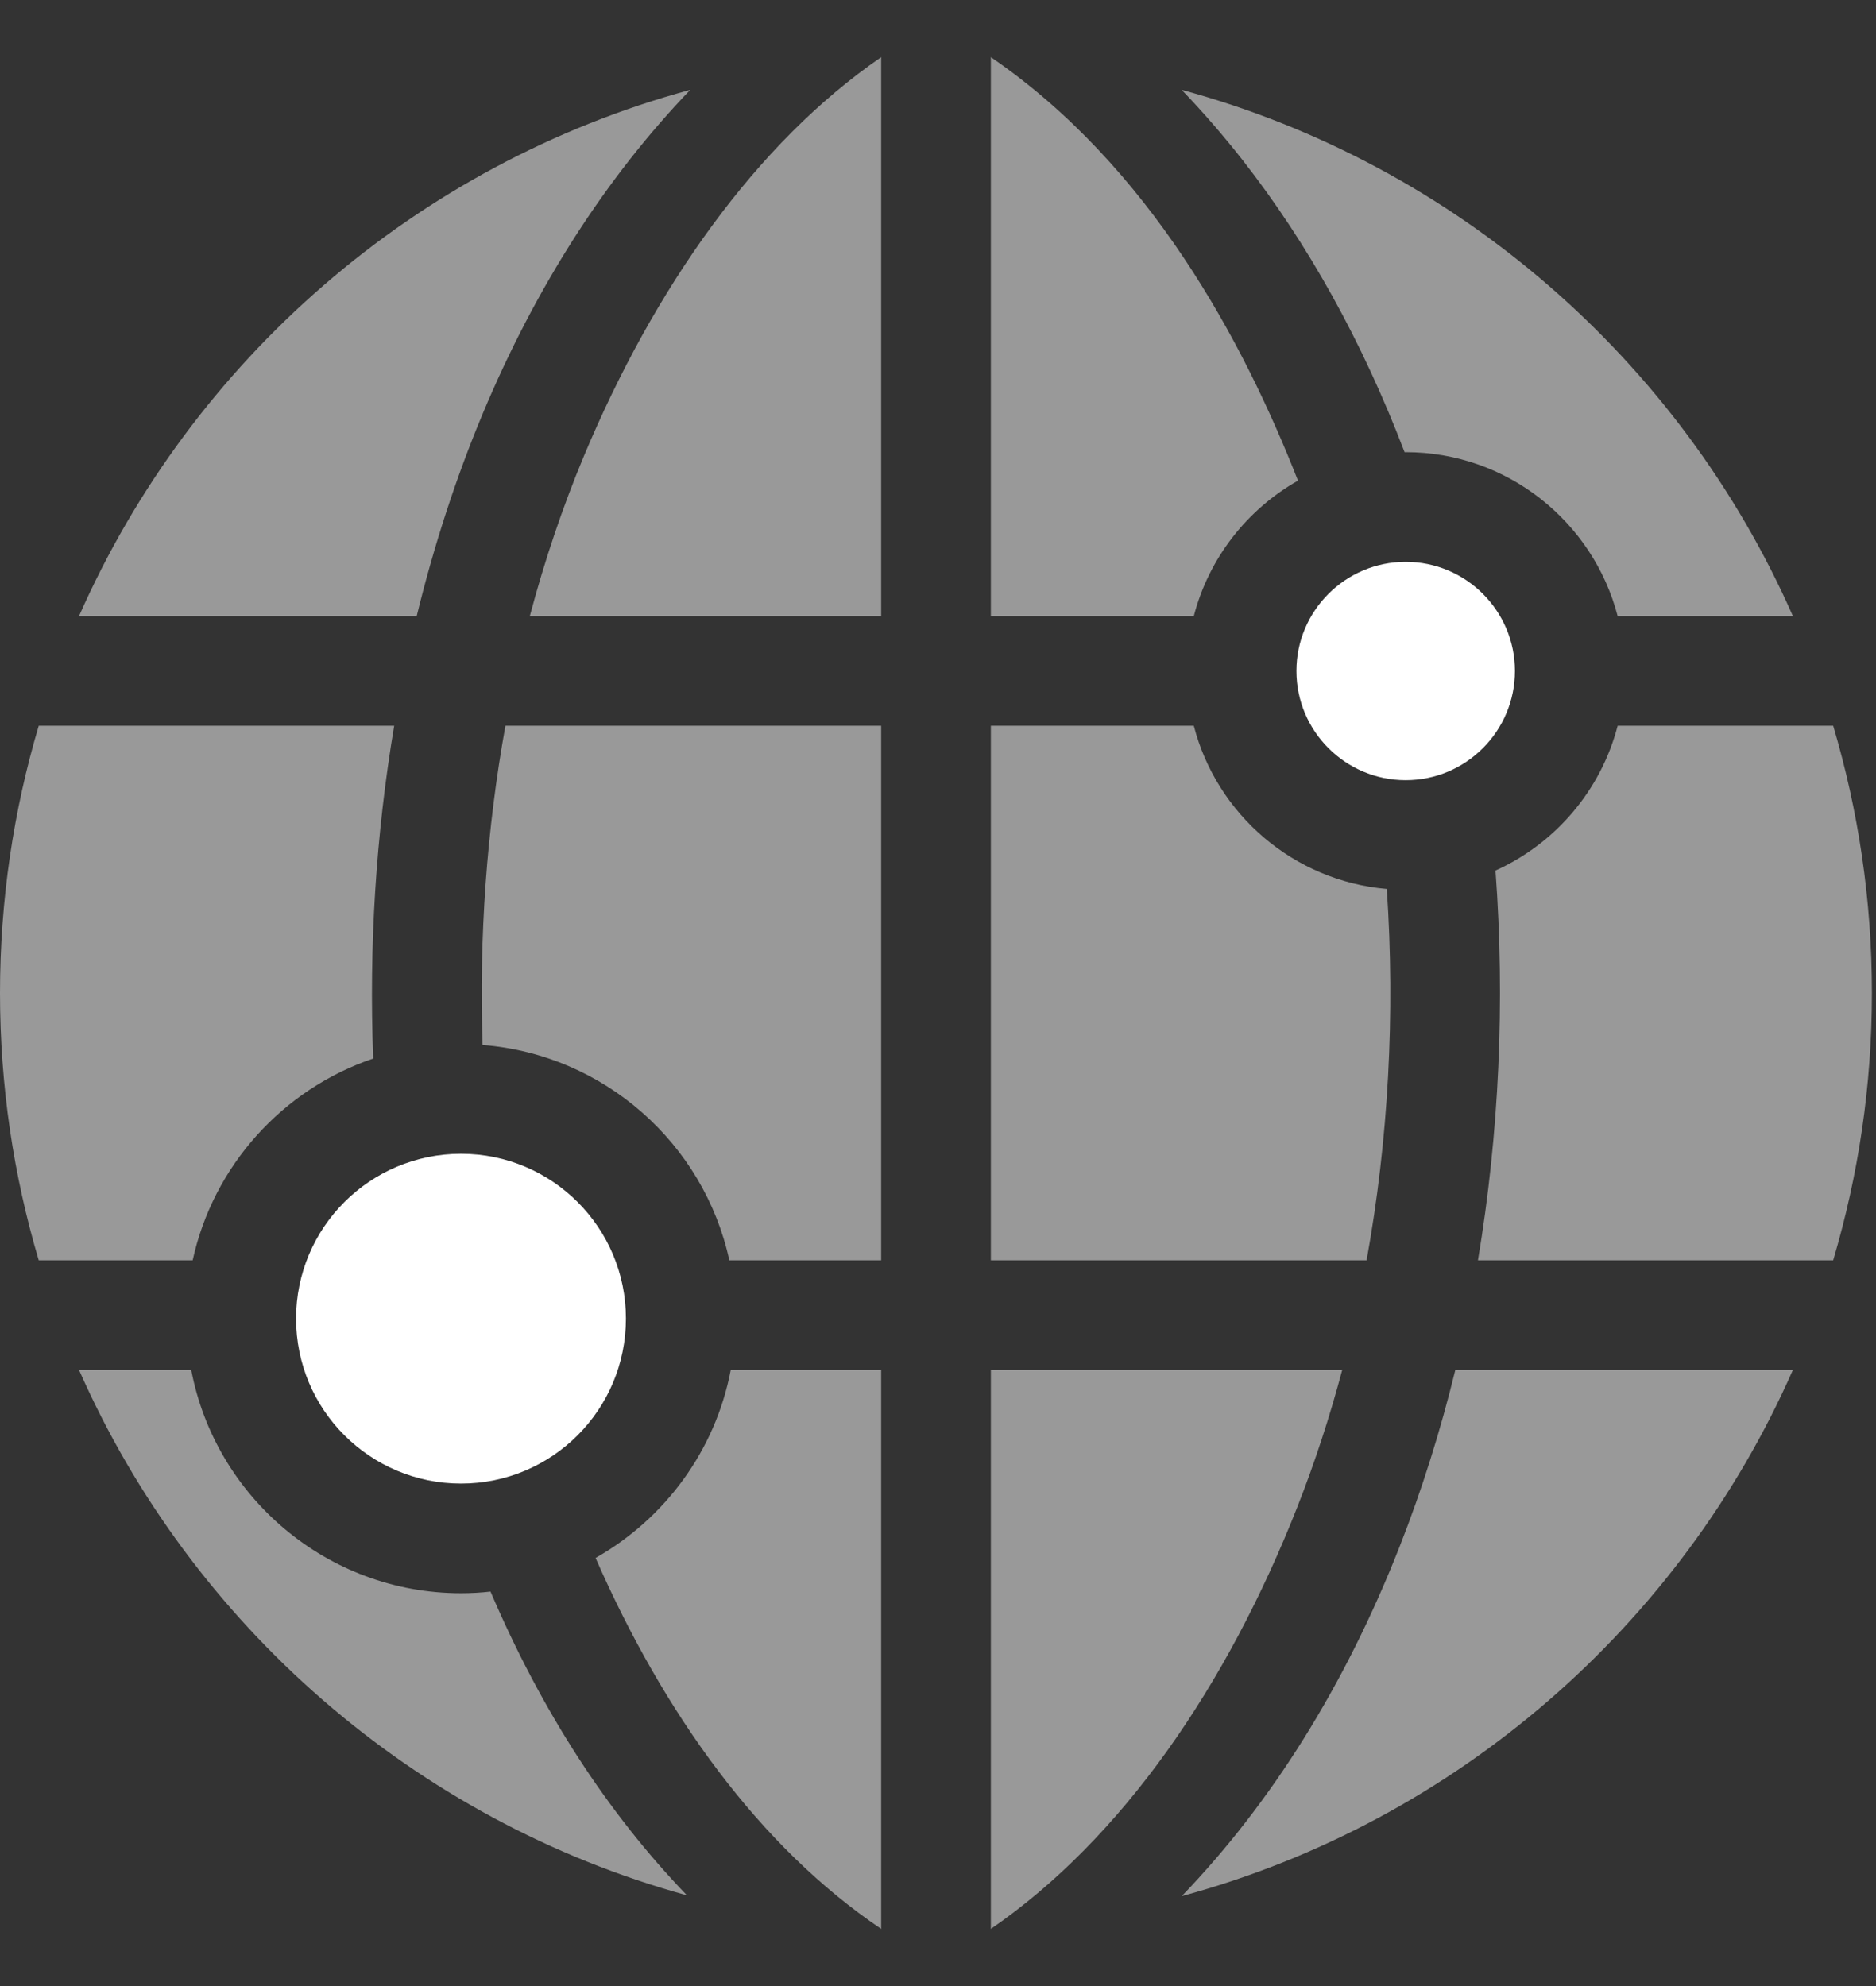
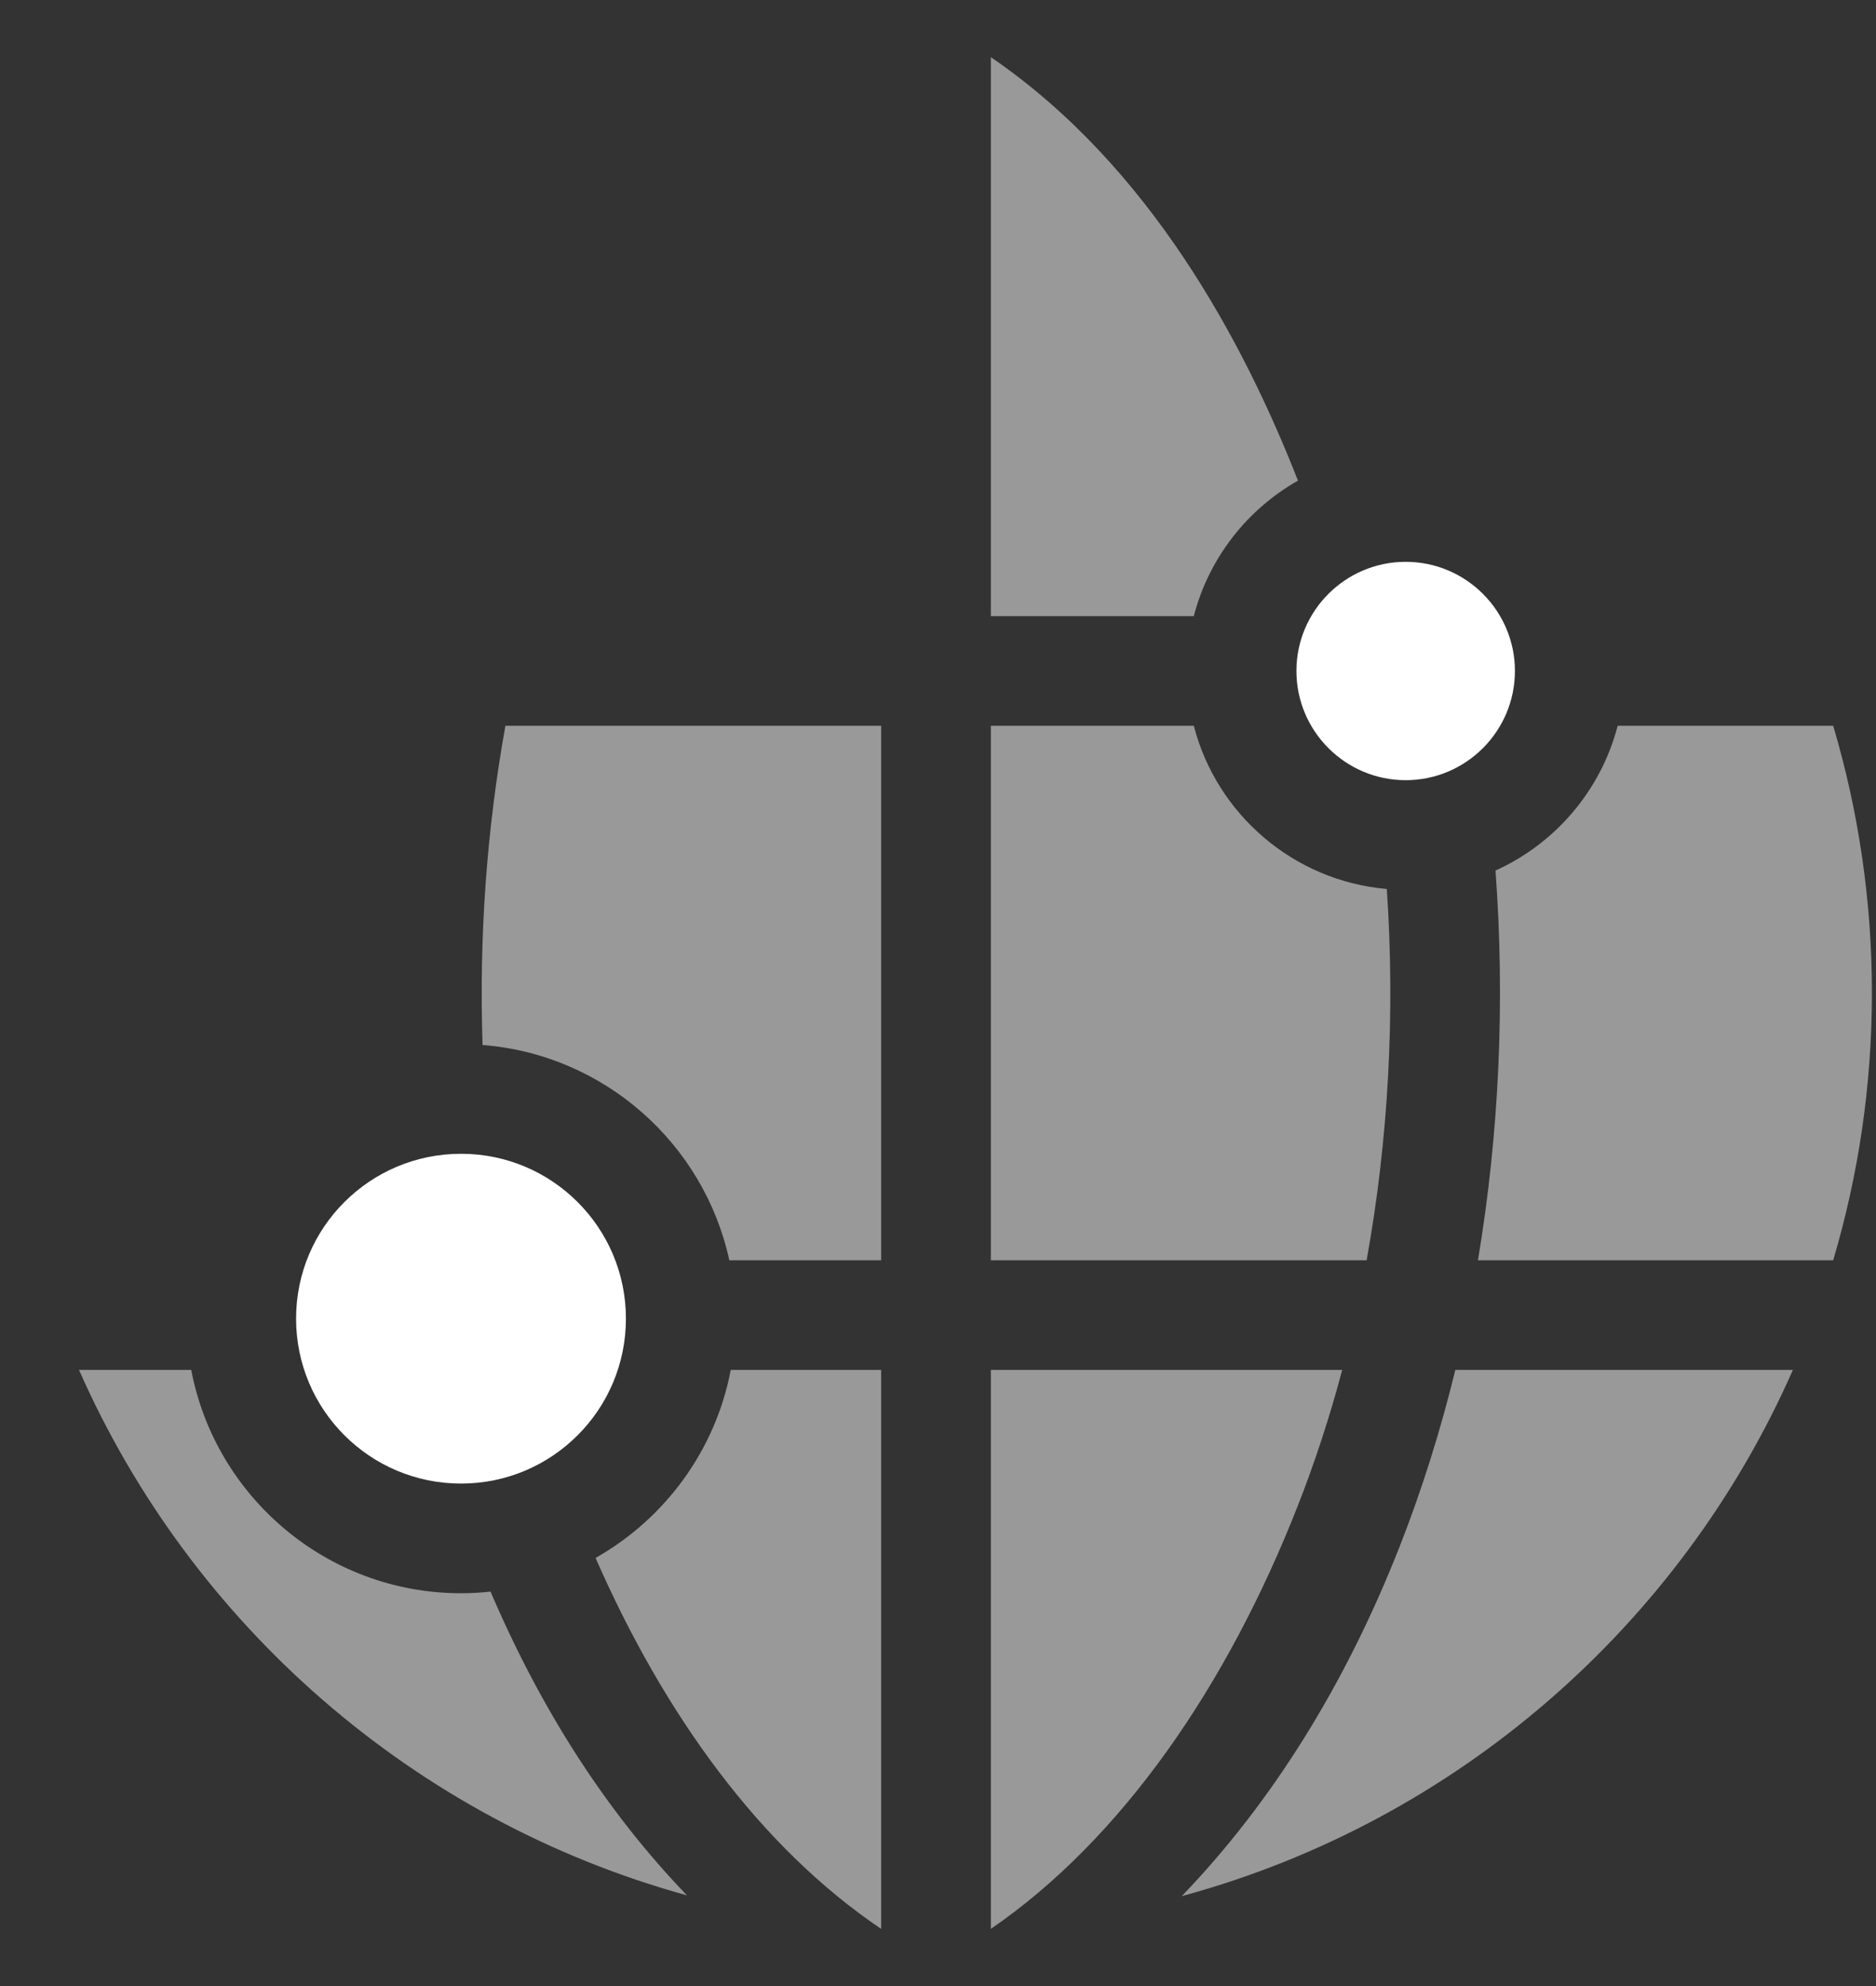
<svg xmlns="http://www.w3.org/2000/svg" width="17" height="18" viewBox="0 0 17 18" fill="none">
  <rect x="0" y="0" width="17" height="18" fill="#333333" stroke="none" />
  <path opacity="0.5" d="M12.567 8.057C11.721 7.984 11.025 7.379 10.818 6.578H8.979V11.422H12.384C12.581 10.335 12.644 9.193 12.567 8.057Z" fill="white" />
  <path d="M12.738 5.092C12.192 5.092 11.748 5.536 11.748 6.081C11.748 6.627 12.192 7.071 12.738 7.071C13.284 7.071 13.728 6.627 13.728 6.081C13.728 5.536 13.284 5.092 12.738 5.092Z" fill="white" />
  <path d="M4.178 13.446C5.003 13.446 5.672 12.777 5.672 11.951C5.672 11.126 5.003 10.457 4.178 10.457C3.352 10.457 2.683 11.126 2.683 11.951C2.683 12.777 3.352 13.446 4.178 13.446Z" fill="white" />
-   <path opacity="0.5" d="M7.985 0.518C6.85 1.298 5.928 2.612 5.291 4.134C5.099 4.594 4.935 5.08 4.801 5.584H7.985V0.518Z" fill="white" />
  <path opacity="0.5" d="M4.373 9.471C5.476 9.557 6.379 10.365 6.609 11.422H7.985V6.578H4.58C4.411 7.514 4.34 8.492 4.373 9.471Z" fill="white" />
  <path opacity="0.5" d="M7.985 17.482V12.416H6.622C6.483 13.147 6.024 13.765 5.397 14.12C6.017 15.535 6.885 16.74 7.985 17.482Z" fill="white" />
  <path opacity="0.5" d="M8.979 17.482C10.168 16.665 11.12 15.278 11.759 13.651C11.915 13.254 12.05 12.841 12.163 12.416H8.979V17.482Z" fill="white" />
  <path opacity="0.5" d="M12.684 14.015C12.191 15.271 11.523 16.339 10.709 17.185C13.194 16.511 15.225 14.736 16.247 12.416H13.188C13.053 12.968 12.885 13.504 12.684 14.015Z" fill="white" />
  <path opacity="0.5" d="M4.178 14.44C2.964 14.44 1.951 13.566 1.733 12.416H0.716C1.735 14.727 3.754 16.497 6.225 17.178C5.504 16.429 4.909 15.51 4.445 14.425C4.357 14.435 4.268 14.44 4.178 14.44Z" fill="white" />
  <path opacity="0.5" d="M13.552 7.89C13.64 9.077 13.585 10.275 13.393 11.422H16.612C16.84 10.654 16.963 9.842 16.963 9C16.963 8.158 16.84 7.346 16.612 6.578H14.659C14.507 7.164 14.094 7.645 13.552 7.89Z" fill="white" />
-   <path opacity="0.5" d="M3.382 9.594C3.342 8.577 3.407 7.558 3.572 6.578H0.351C0.123 7.346 0 8.158 0 9C0 9.842 0.123 10.654 0.351 11.422H1.746C1.933 10.565 2.562 9.871 3.382 9.594Z" fill="white" />
-   <path opacity="0.5" d="M12.728 4.098C12.731 4.098 12.735 4.098 12.738 4.098C13.66 4.098 14.437 4.73 14.659 5.584H16.247C15.225 3.264 13.193 1.489 10.708 0.814C10.899 1.013 11.083 1.225 11.258 1.448C11.854 2.209 12.347 3.1 12.728 4.098Z" fill="white" />
  <path opacity="0.5" d="M8.979 0.518V5.584H10.818C10.954 5.059 11.3 4.618 11.762 4.356C11.271 3.103 10.422 1.505 8.979 0.518V0.518Z" fill="white" />
-   <path opacity="0.5" d="M4.374 3.75C4.857 2.596 5.493 1.608 6.255 0.814C3.77 1.489 1.739 3.264 0.716 5.584H3.776C3.932 4.945 4.132 4.329 4.374 3.75Z" fill="white" />
</svg>